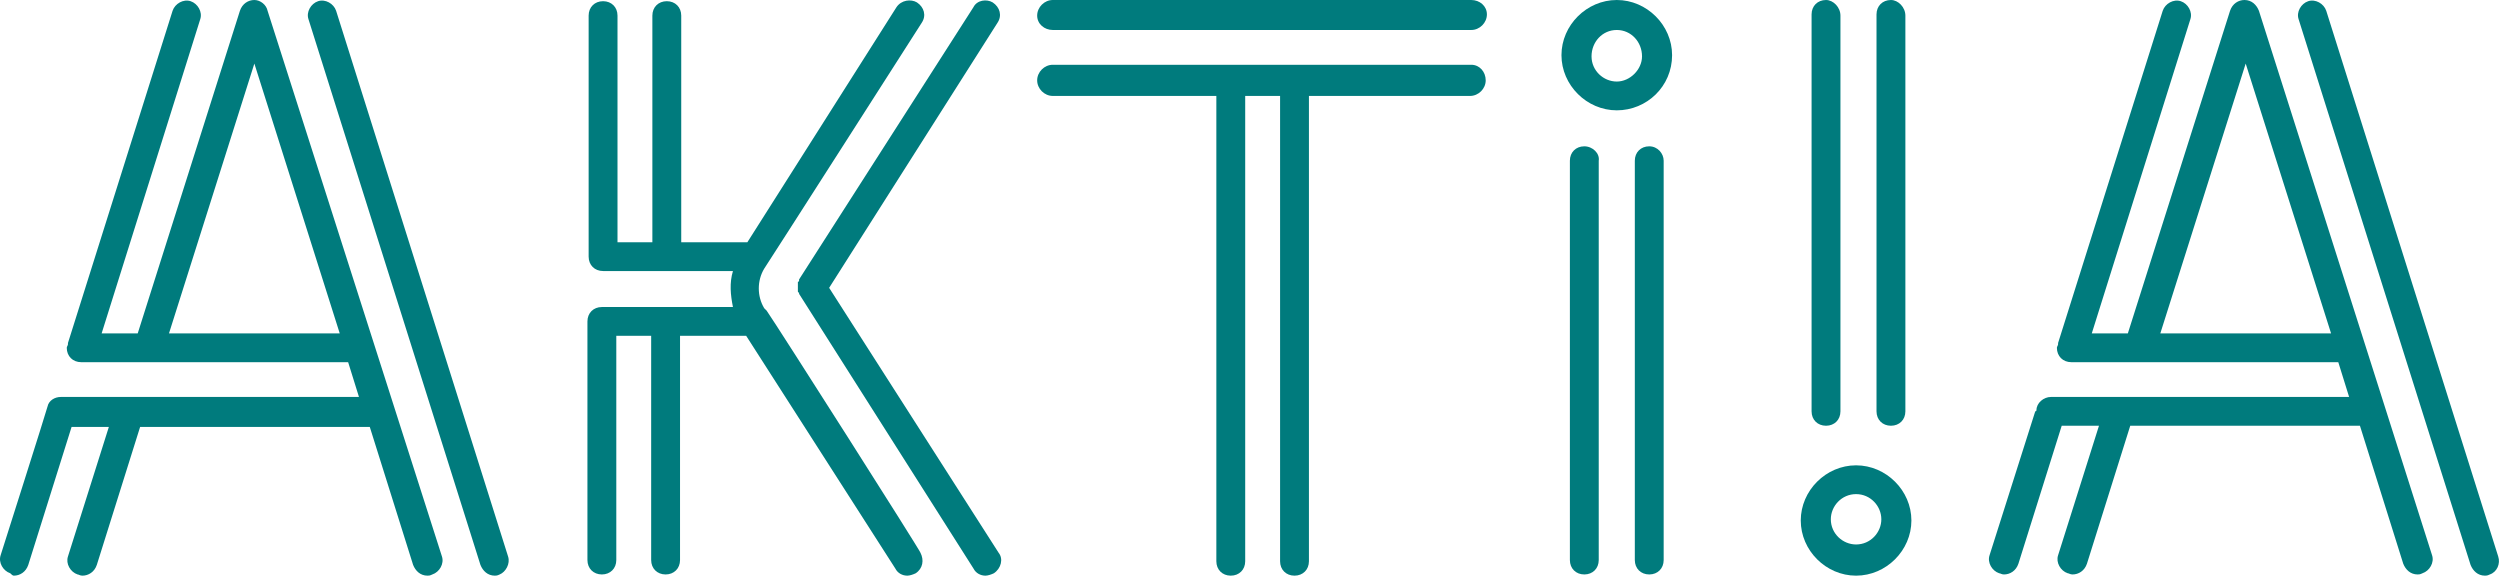
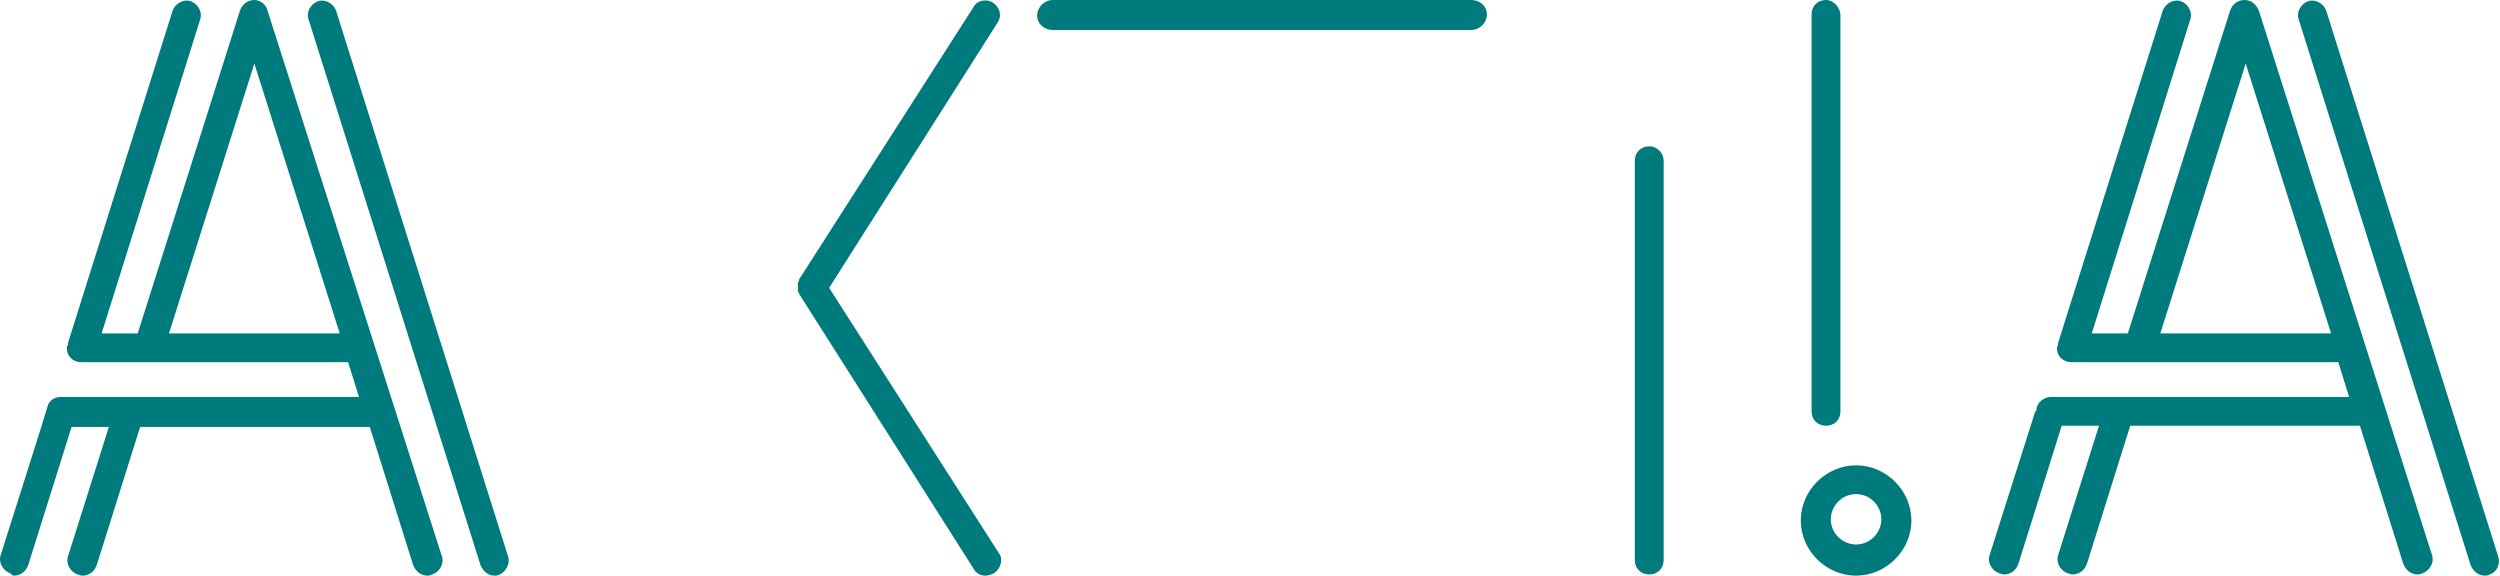
<svg xmlns="http://www.w3.org/2000/svg" width="152" height="35" viewBox="0 0 152 35" fill="none">
  <path d="M100.274 8.896C99.762 8.896 99.397 9.26 99.397 9.771V34.052C99.397 34.562 99.762 34.927 100.274 34.927C100.786 34.927 101.151 34.562 101.151 34.052V9.771C101.151 9.333 100.786 8.896 100.274 8.896Z" fill="#007B7D" />
-   <path d="M96.326 8.896C95.814 8.896 95.449 9.26 95.449 9.771V34.052C95.449 34.562 95.814 34.927 96.326 34.927C96.838 34.927 97.203 34.562 97.203 34.052V9.771C97.276 9.333 96.838 8.896 96.326 8.896Z" fill="#007B7D" />
-   <path d="M114.97 0C114.458 0 114.092 0.365 114.092 0.875V25.01C114.092 25.521 114.458 25.885 114.97 25.885C115.481 25.885 115.847 25.521 115.847 25.01V0.948C115.847 0.438 115.408 0 114.97 0Z" fill="#007B7D" />
  <path d="M111.022 0C110.51 0 110.144 0.365 110.144 0.875V25.01C110.144 25.521 110.51 25.885 111.022 25.885C111.533 25.885 111.899 25.521 111.899 25.01V0.948C111.899 0.438 111.46 0 111.022 0Z" fill="#007B7D" />
-   <path d="M89.454 3.938H64.01C63.499 3.938 63.06 4.375 63.06 4.885C63.06 5.396 63.499 5.833 64.01 5.833H73.954V34.125C73.954 34.635 74.319 35 74.831 35C75.343 35 75.708 34.635 75.708 34.125V5.833H77.829V34.125C77.829 34.635 78.194 35 78.706 35C79.218 35 79.583 34.635 79.583 34.125V5.833H89.38C89.892 5.833 90.331 5.396 90.331 4.885C90.331 4.375 89.965 3.938 89.454 3.938Z" fill="#007B7D" />
  <path d="M64.01 1.823H89.454C89.965 1.823 90.404 1.385 90.404 0.875C90.404 0.365 89.965 0 89.454 0H64.01C63.499 0 63.06 0.438 63.06 0.948C63.06 1.458 63.499 1.823 64.01 1.823Z" fill="#007B7D" />
  <path d="M137.342 0.656C137.196 0.292 136.903 0 136.465 0C136.099 0 135.734 0.219 135.587 0.656L129.373 20.271H127.18L133.175 1.167C133.321 0.729 133.029 0.219 132.59 0.073C132.151 -0.073 131.639 0.219 131.493 0.656L125.132 20.854C125.132 20.854 125.132 20.854 125.132 20.927C125.132 21 125.059 21.073 125.059 21.146C125.059 21.656 125.425 22.021 125.937 22.021H142.168L142.826 24.135H124.694C124.255 24.135 123.816 24.5 123.816 24.938C123.816 24.938 123.816 25.01 123.743 25.01L120.965 33.76C120.819 34.198 121.111 34.708 121.55 34.854C121.623 34.854 121.696 34.927 121.842 34.927C122.208 34.927 122.574 34.708 122.72 34.271L125.352 25.885H127.618L125.132 33.76C124.986 34.198 125.279 34.708 125.717 34.854C125.79 34.854 125.864 34.927 126.01 34.927C126.375 34.927 126.741 34.708 126.887 34.271L129.519 25.885H143.484L146.116 34.271C146.262 34.635 146.554 34.927 146.993 34.927C147.066 34.927 147.139 34.927 147.285 34.854C147.724 34.708 148.017 34.198 147.87 33.76L137.342 0.656ZM131.347 20.271L136.538 3.865L141.729 20.271H131.347ZM151.891 33.833L141.436 0.656C141.29 0.219 140.778 -0.073 140.34 0.073C139.901 0.219 139.609 0.729 139.755 1.167L150.21 34.344C150.356 34.708 150.649 35 151.087 35C151.16 35 151.233 35 151.38 34.927C151.818 34.781 152.038 34.271 151.891 33.833Z" fill="#007B7D" />
-   <path d="M98.3 6.708C96.472 6.708 94.937 5.177 94.937 3.354C94.937 1.531 96.472 0 98.3 0C100.128 0 101.663 1.531 101.663 3.354C101.663 5.25 100.128 6.708 98.3 6.708ZM98.3 1.823C97.423 1.823 96.765 2.552 96.765 3.427C96.765 4.302 97.496 4.958 98.3 4.958C99.104 4.958 99.835 4.229 99.835 3.427C99.835 2.552 99.177 1.823 98.3 1.823Z" fill="#007B7D" />
  <path d="M112.849 35C111.022 35 109.486 33.469 109.486 31.646C109.486 29.823 111.022 28.292 112.849 28.292C114.677 28.292 116.213 29.823 116.213 31.646C116.213 33.469 114.677 35 112.849 35ZM112.849 30.042C111.972 30.042 111.314 30.771 111.314 31.573C111.314 32.448 112.045 33.104 112.849 33.104C113.727 33.104 114.385 32.375 114.385 31.573C114.385 30.771 113.727 30.042 112.849 30.042Z" fill="#007B7D" />
  <path d="M16.269 0.656C16.196 0.292 15.83 0 15.465 0C15.099 0 14.734 0.219 14.587 0.656L8.373 20.271H6.179L12.175 1.167C12.321 0.729 12.028 0.219 11.59 0.073C11.151 -0.073 10.639 0.219 10.493 0.656L4.132 20.854C4.132 20.854 4.132 20.854 4.132 20.927C4.132 21 4.059 21.073 4.059 21.146C4.059 21.656 4.425 22.021 4.937 22.021H21.167L21.825 24.135H3.694C3.328 24.135 2.963 24.354 2.889 24.719C2.889 24.792 0.038 33.76 0.038 33.76C-0.108 34.198 0.184 34.708 0.623 34.854C0.696 34.927 0.769 35 0.842 35C1.208 35 1.573 34.781 1.72 34.344L4.352 25.958H6.618L4.132 33.833C3.986 34.271 4.279 34.781 4.717 34.927C4.79 34.927 4.863 35 5.01 35C5.375 35 5.741 34.781 5.887 34.344L8.519 25.958H22.483L25.116 34.344C25.262 34.708 25.554 35 25.993 35C26.066 35 26.139 35 26.285 34.927C26.724 34.781 27.016 34.271 26.87 33.833L16.269 0.656ZM10.274 20.271L15.465 3.865L20.656 20.271H10.274ZM30.891 33.833L20.436 0.656C20.29 0.219 19.778 -0.073 19.34 0.073C18.901 0.219 18.608 0.729 18.755 1.167L29.21 34.344C29.356 34.708 29.648 35 30.087 35C30.16 35 30.233 35 30.38 34.927C30.745 34.781 31.038 34.271 30.891 33.833Z" fill="#007B7D" />
  <path d="M60.721 33.615L50.412 17.5L60.648 1.385C60.94 0.948 60.794 0.437 60.355 0.146C59.99 -0.073 59.405 -1.69893e-05 59.185 0.437L48.584 16.99V17.062C48.584 17.062 48.584 17.135 48.511 17.135V17.208V17.281V17.354V17.427V17.5V17.573V17.646V17.719C48.511 17.719 48.511 17.792 48.584 17.792C48.584 17.792 48.584 17.792 48.584 17.865L59.185 34.562C59.332 34.854 59.624 35 59.916 35C60.063 35 60.282 34.927 60.428 34.854C60.867 34.562 61.013 33.979 60.721 33.615Z" fill="#007B7D" />
-   <path d="M46.61 18.885L46.464 18.74C46.025 18.01 46.025 17.062 46.464 16.333C46.903 15.677 56.041 1.385 56.041 1.385C56.334 0.948 56.188 0.437 55.749 0.146C55.383 -0.073 54.799 -1.69893e-05 54.506 0.437L45.44 14.729H41.419V0.948C41.419 0.437 41.053 0.073 40.542 0.073C40.03 0.073 39.664 0.437 39.664 0.948V14.729H37.544V0.948C37.544 0.437 37.179 0.073 36.667 0.073C36.155 0.073 35.789 0.437 35.789 0.948V15.604C35.789 16.115 36.155 16.479 36.667 16.479H44.563C44.343 17.208 44.417 17.938 44.563 18.667H36.594C36.082 18.667 35.716 19.031 35.716 19.542V34.052C35.716 34.562 36.082 34.927 36.594 34.927C37.105 34.927 37.471 34.562 37.471 34.052V20.417H39.591V34.052C39.591 34.562 39.957 34.927 40.469 34.927C40.98 34.927 41.346 34.562 41.346 34.052V20.417H45.367L54.433 34.562C54.579 34.854 54.872 35 55.164 35C55.31 35 55.53 34.927 55.676 34.854C56.115 34.562 56.188 34.052 55.968 33.615C56.041 33.615 47.268 19.833 46.61 18.885Z" fill="#007B7D" />
</svg>